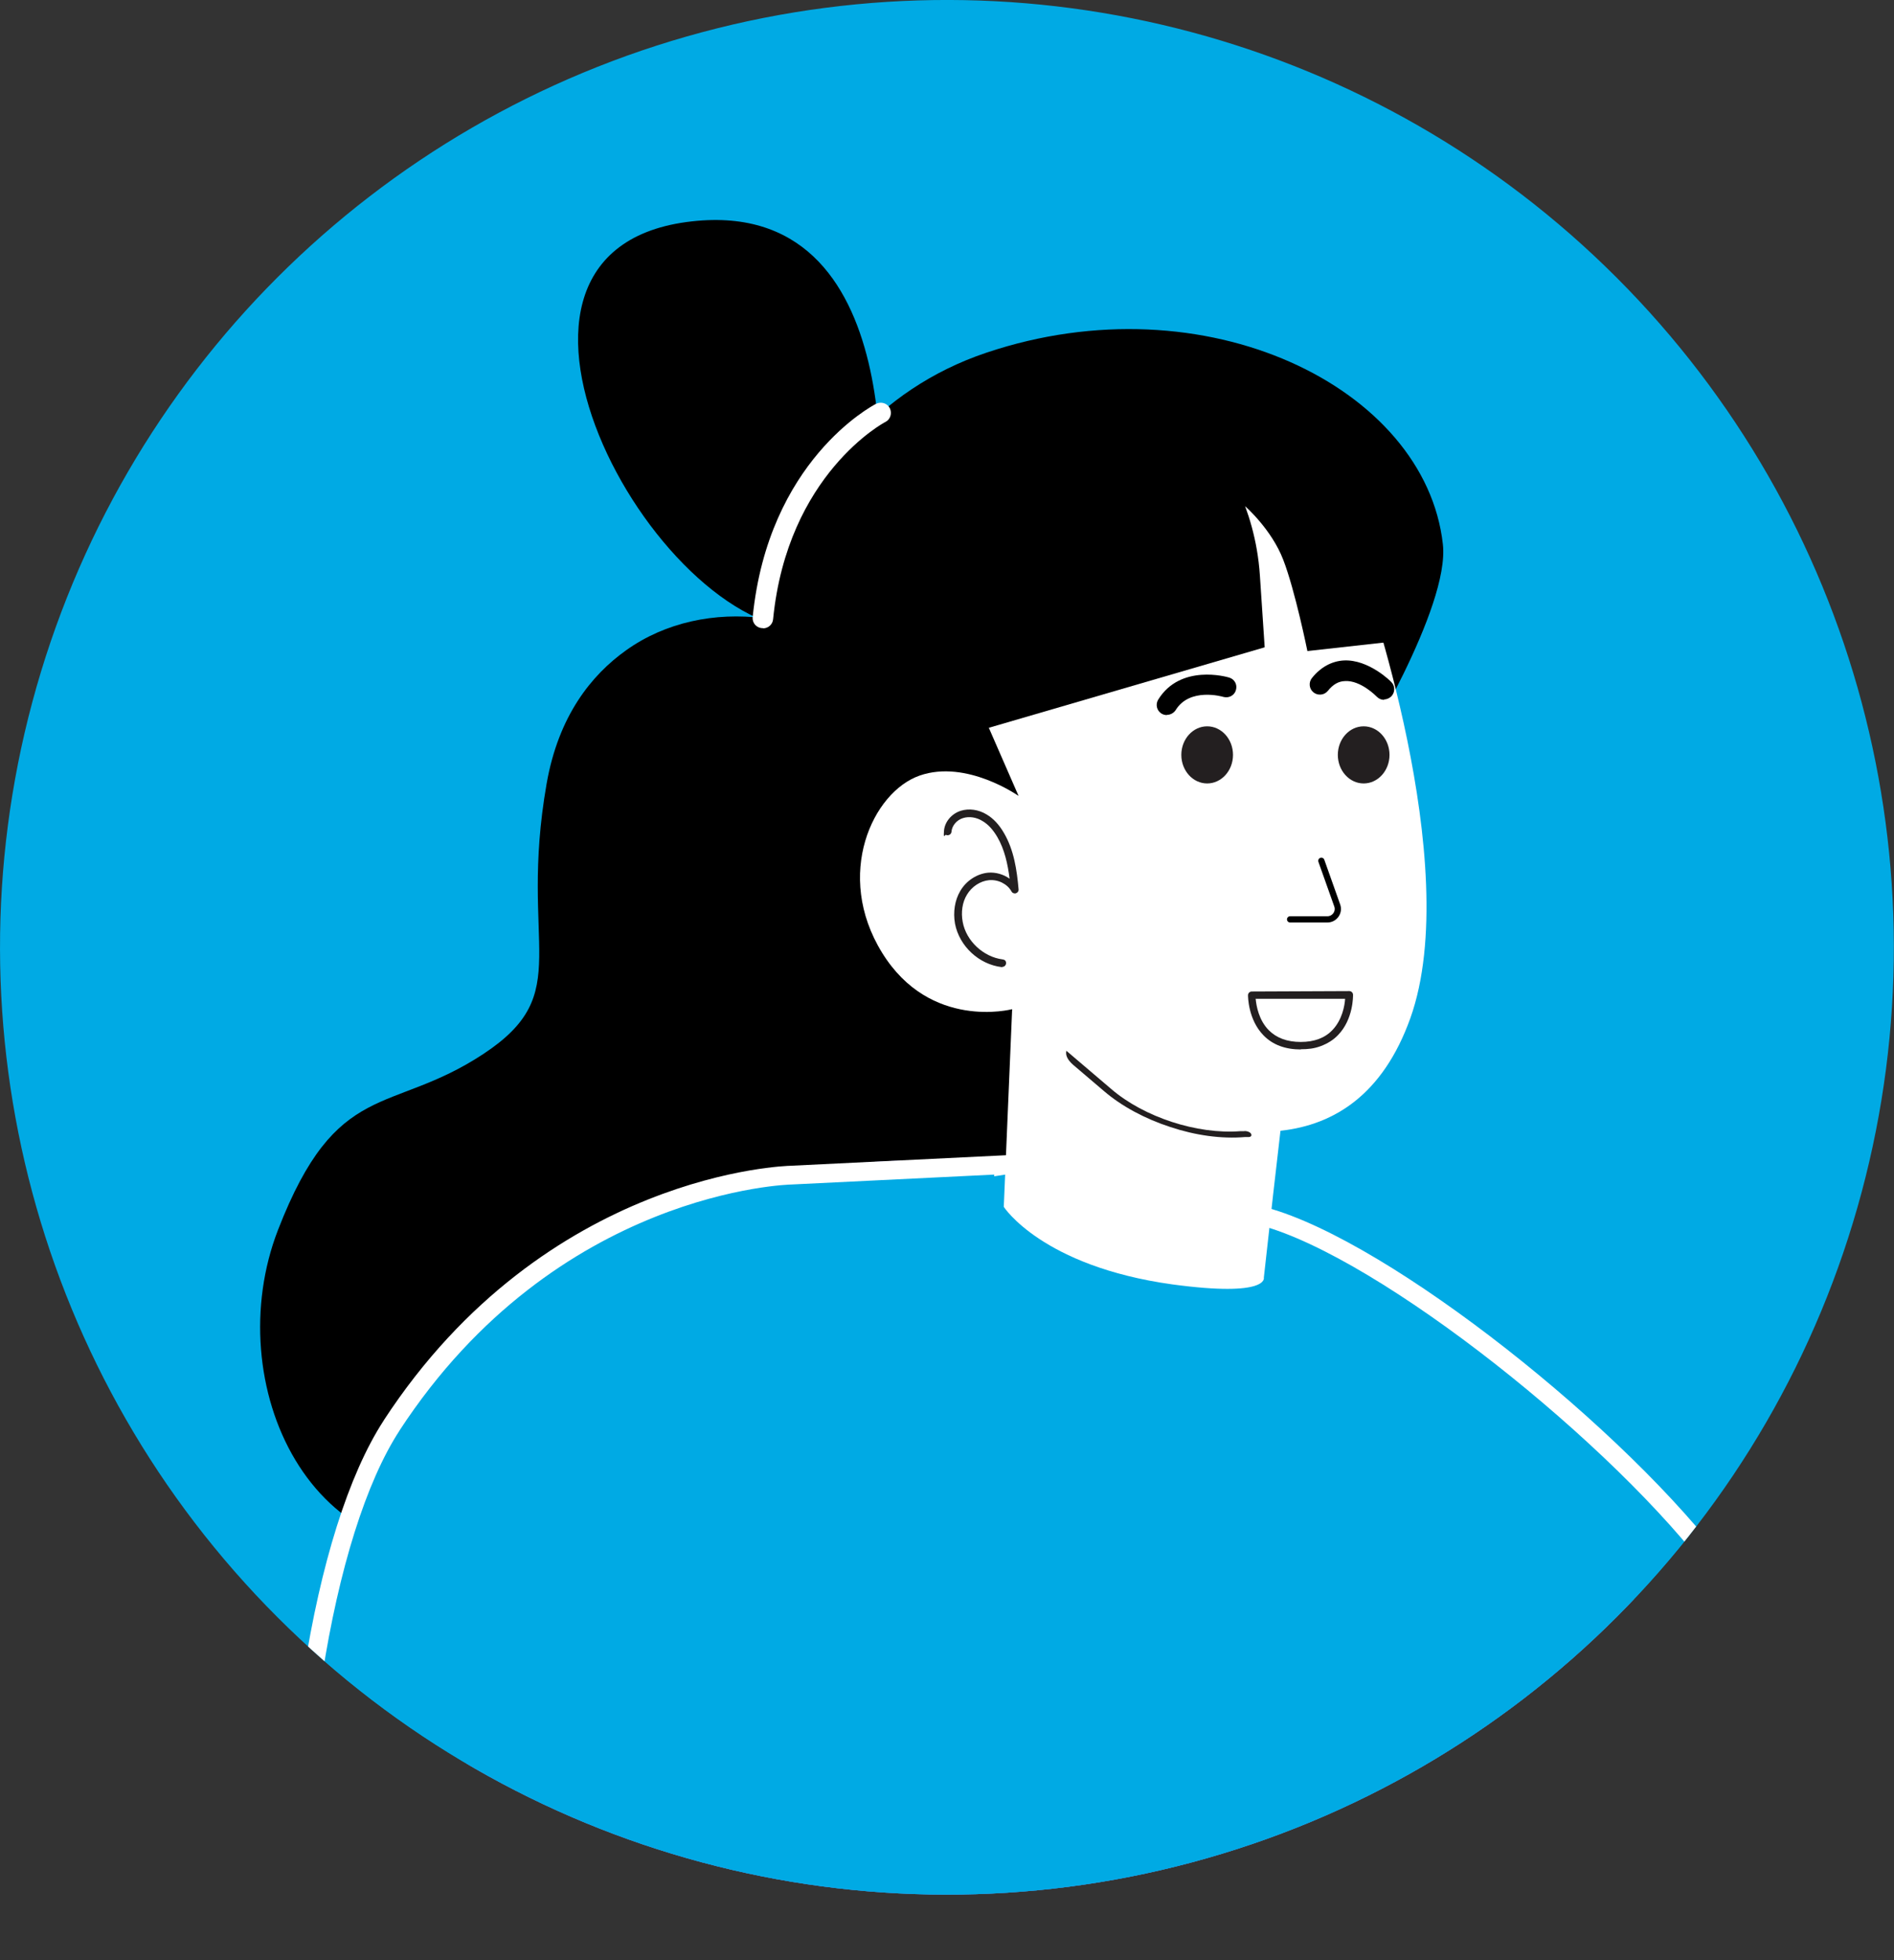
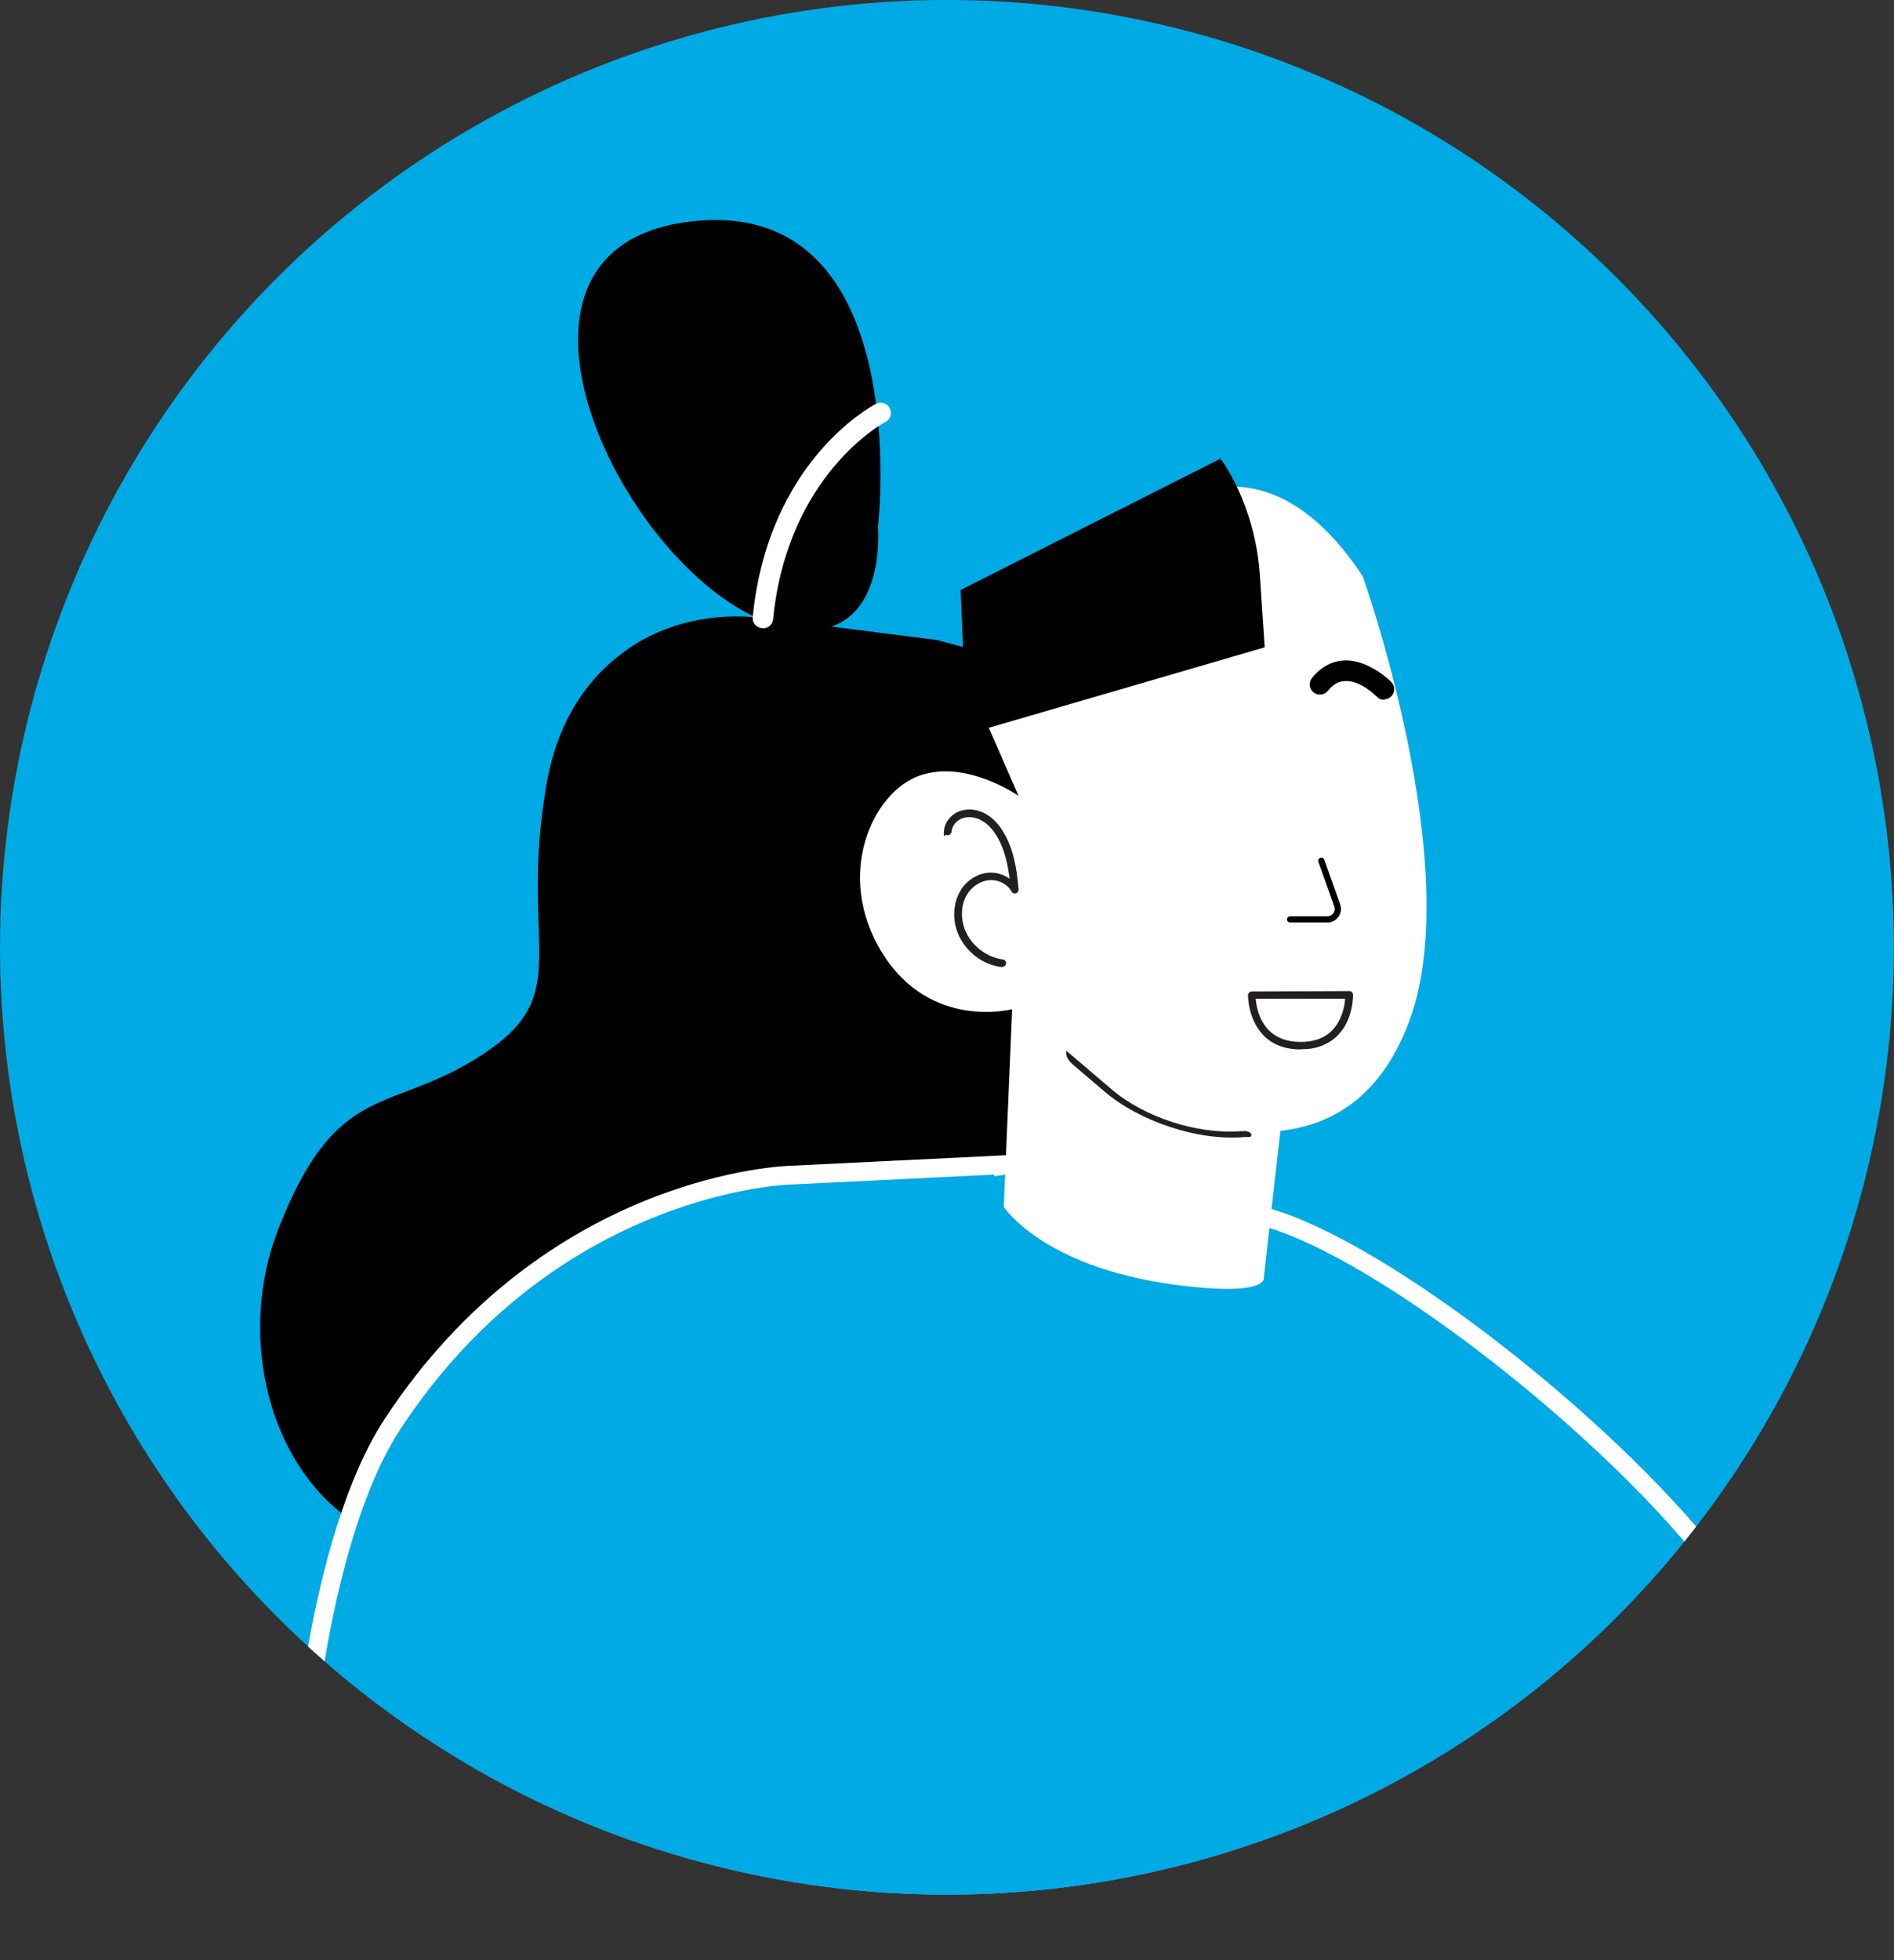
<svg xmlns="http://www.w3.org/2000/svg" id="Layer_1" data-name="Layer 1" version="1.1" viewBox="0 0 908.9 940.3">
  <rect x="0" y="0" width="908.9" height="940.3" fill="#333333" stroke="none" />
  <defs>
    <style>
      .cls-1 {
        stroke: #fff;
        stroke-miterlimit: 10;
        stroke-width: 9px;
      }

      .cls-1, .cls-2, .cls-3 {
        fill: #00aae4;
      }

      .cls-4 {
        clip-path: url(#clippath);
      }

      .cls-5 {
        fill: #000;
      }

      .cls-5, .cls-2, .cls-6, .cls-7, .cls-8 {
        stroke-width: 0px;
      }

      .cls-9 {
        fill: none;
        stroke: #000;
        stroke-linecap: round;
        stroke-linejoin: round;
        stroke-width: 3px;
      }

      .cls-6 {
        fill: #fff;
      }

      .cls-7 {
        fill: #231f20;
      }

      .cls-8 {
        fill: #7772d3;
      }
    </style>
    <clipPath id="clippath">
      <circle class="cls-2" cx="454.4" cy="454.4" r="454.4" transform="translate(-188.2 454.4) rotate(-45)" />
    </clipPath>
  </defs>
  <circle class="cls-3" cx="454.4" cy="454.4" r="454.4" transform="translate(-188.2 454.4) rotate(-45)" />
  <g class="cls-4">
    <path class="cls-5" d="M366.2,296.5c-23-2.9-46.8,1.9-65.7,15.4-16.6,11.8-32.5,31.4-38.2,64.1-13.7,78.4,14.4,100.1-30.4,129.6-44.8,29.5-70.2,11.4-98.5,84.4-28.3,73,15.2,170.8,105.8,151,90.6-19.8,310.3-79.7,310.3-79.7l10.2-324.7-110-29.6-83.6-10.6Z" />
    <path class="cls-8" d="M223,862.1c46.4,30.3,98.6,52.3,154.7,64,30.2,6.3,61.4,9.6,93.5,9.6,13.7,0,27.4-.6,40.8-1.9,21.8-1.9,43.2-5.5,64-10.4,40.8-9.6,79.4-24.8,115.2-44.6,38.8-21.3,74.1-48.3,104.9-79.8-13.4-37.1-27.4-69.9-41.6-93.8-67.7-113.7-166.7-124.4-166.7-124.4-106-31.1-196.4-36.7-292.5,10.1-43.2,21-64,142.5-72.3,271.1Z" />
-     <path class="cls-5" d="M652.2,362.2s43.7-70.8,40.2-101.2c-8.4-75.1-113.8-127.2-219.1-91.8-105.3,35.4-126.8,166.1-110.3,223,42.3,146.6,170.3,95.7,170.3,95.7,0,0,198.9-37,118.9-125.7Z" />
    <path class="cls-6" d="M654.1,276.8s49,137.9,22.7,211.6c-26.4,73.7-94,57-134,39.6-40-17.4-57.2-43.9-57.2-43.9,0,0-39.2,10.3-62.3-27.1-23.1-37.4-4.5-77.2,18.1-85,22.5-7.8,47.4,9.8,47.4,9.8l-17.6-40.3s99.6-191.6,183-64.7Z" />
-     <path class="cls-5" d="M560,342.9c1.6,0,3.2-.8,4.2-2.3,6.7-10.9,22.3-6.5,22.9-6.3,2.6.7,5.3-.7,6-3.3.8-2.6-.7-5.3-3.3-6-.9-.3-23.3-6.7-34,10.6-1.4,2.3-.7,5.3,1.6,6.7.8.5,1.7.7,2.6.7Z" />
    <path class="cls-5" d="M664.2,335.5c1.2,0,2.4-.5,3.4-1.4,1.9-1.9,2-5,.1-6.9-.4-.5-10.9-10.9-22.7-10.4-5.9.3-11.2,3.2-15.4,8.4-1.7,2.1-1.4,5.2.7,6.9,2.1,1.7,5.2,1.4,6.9-.7,2.5-3.1,5.1-4.6,8.2-4.7,7.6-.5,15.2,7.4,15.3,7.5,1,1,2.2,1.5,3.5,1.5Z" />
    <path class="cls-5" d="M421.4,252s18.2-160.3-91.9-145.5c-116.6,15.7-11.5,203.8,63,195.4,33.2-3.7,28.8-50,28.8-50Z" />
    <path class="cls-1" d="M187.9,683.8c76.8-117.6,191.4-120.1,191.4-120.1h0l102.3-5s0,.1,0,.3l2.6-.4,116.2,24.2c3.3.1,7.3.9,11.9,2.5,61.4,20.4,174.2,111.8,217.8,174.9-20.6,26.4-43.9,50.5-69.7,71.7h0c-.6.5-1.1.9-1.7,1.4-1.5,1.2-3,2.4-4.5,3.6-1,.8-2.1,1.6-3.1,2.4-1.4,1.1-2.7,2.1-4.1,3.2-.9.7-1.8,1.4-2.7,2-.3.2-.6.5-.9.7-.7.5-1.4,1.1-2.2,1.6-.7.5-1.5,1.1-2.2,1.6-.7.5-1.4,1-2.1,1.6-6.6,4.7-13.3,9.3-20.1,13.6-.7.4-1.4.9-2,1.3-1,.6-1.9,1.2-2.9,1.8-5.8,3.6-11.7,7.1-17.7,10.4-1,.6-2.1,1.2-3.1,1.7-35.8,19.9-74.4,35-115.2,44.6h0c-13,3.1-26.3,5.6-39.7,7.6-2.7.4-5.4.8-8.1,1.1-5.4.7-10.8,1.3-16.3,1.8-1.7.2-3.4.3-5.1.4-5.1.4-10.3.7-15.4,1-6.7.3-13.5.4-20.3.4s-4,0-5.9,0h0c-2.9,0-5.8-.1-8.7-.2h0c-.6,0-1.1,0-1.7,0-1.4,0-2.9-.1-4.3-.2h0c-.3,0-.6,0-1,0-2.1,0-4.2-.2-6.3-.3-.5,0-1,0-1.5,0,0,0,0,0,0,0-.9,0-1.9-.1-2.8-.2,0,0,0,0,0,0-1,0-2.1-.1-3.1-.2,0,0,0,0,0,0-.8,0-1.6-.1-2.4-.2,0,0,0,0,0,0-1,0-2.1-.2-3.1-.3-.8,0-1.6-.1-2.3-.2,0,0,0,0,0,0-1.3-.1-2.6-.2-3.8-.4,0,0,0,0,0,0-2.3-.2-4.6-.5-6.9-.8,0,0,0,0,0,0-1.6-.2-3.3-.4-4.9-.6,0,0,0,0,0,0-2.4-.3-4.8-.7-7.2-1-.8-.1-1.6-.2-2.4-.4-1.4-.2-2.9-.4-4.3-.7-1-.2-2-.3-3-.5-1.2-.2-2.3-.4-3.5-.6-2.4-.4-4.9-.9-7.3-1.4-.5,0-.9-.2-1.4-.3-1.7-.3-3.4-.7-5.1-1,0,0-.2,0-.3,0h0c-9-1.9-17.9-4-26.7-6.4-.4-.1-.9-.2-1.3-.4-1.6-.5-3.3-.9-4.9-1.4-.6-.2-1.1-.3-1.7-.5-1.6-.5-3.3-1-4.9-1.5-.4-.1-.8-.3-1.2-.4-4.2-1.3-8.4-2.7-12.6-4.1-.2,0-.4-.1-.6-.2-2-.7-3.9-1.4-5.9-2.1-.1,0-.2,0-.4-.1-63.5-22.8-120.5-59.4-167.4-106.1,8-51.3,21.2-93.9,37.8-119.3Z" />
    <path class="cls-6" d="M366.2,301.4c2.5,0,4.6-1.9,4.8-4.4,6.9-69.6,53.4-94.4,53.9-94.6,2.4-1.2,3.3-4.2,2.1-6.6-1.2-2.4-4.2-3.3-6.6-2.1-2.1,1.1-51.7,27.4-59.2,102.3-.3,2.7,1.7,5.1,4.4,5.3.2,0,.3,0,.5,0Z" />
    <path class="cls-5" d="M585.7,220s16.6,21.4,18.9,56l2.3,34.5-143,41.7-2.9-69.2,124.7-63Z" />
-     <path class="cls-5" d="M597.6,242.9s12.6,11,18.2,25.6c5.7,14.7,11.6,43.8,11.6,43.8l41.4-4.6-4.7-72.3-55.8-34.2-33.7,3.8,5.2,46.5,17.8-8.7Z" />
    <path class="cls-7" d="M481,463.8c1,0,1.9-.9,1.8-2s-.8-1.5-1.7-1.6c-9.2-1.2-17.4-8.8-19.1-17.9-.9-4.7-.2-9.5,2-13.1,2.3-3.9,6.4-6.6,10.6-7,4.4-.4,8.8,1.8,10.8,5.4.4.8,1.3,1.1,2.1.9.8-.3,1.4-1,1.3-1.9-.8-9.2-2.2-18.8-7-27-2.3-4-5.1-7-8.3-8.9-3.9-2.4-8.5-3-12.4-1.8-4.5,1.4-7.8,5.4-8.1,9.7s.3,1.6,1,1.9c1.2.5,2.5-.3,2.6-1.5.2-2.9,2.5-5.7,5.6-6.6,2.9-.9,6.4-.4,9.4,1.5,2.7,1.6,5,4.2,7,7.6,3.5,6,5,13,5.9,20-2.9-2.1-6.7-3.2-10.3-2.9-5.3.5-10.5,3.8-13.4,8.8-2.6,4.4-3.5,10.1-2.5,15.7,2.1,10.8,11.5,19.5,22.4,20.8,0,0,.1,0,.2,0Z" />
-     <ellipse class="cls-7" cx="654.4" cy="362.1" rx="12.4" ry="13.7" />
-     <ellipse class="cls-7" cx="579.3" cy="362.1" rx="12.4" ry="13.7" />
    <path class="cls-7" d="M624.3,503.4c-7.5,0-13.5-2.2-17.9-6.7-7.5-7.6-7.5-18.8-7.5-19.3,0-1,.8-1.8,1.8-1.8l46.8-.2c1,0,1.8.8,1.8,1.8,0,.5.2,11.7-7.2,19.3-2.3,2.4-5.1,4.1-8.3,5.3s-6.1,1.5-9.6,1.5ZM602.6,479.3c.3,3.2,1.5,10.1,6.3,14.9,3.7,3.7,8.8,5.6,15.3,5.6,6.5,0,11.6-1.9,15.2-5.7,4.7-4.9,5.9-11.7,6.1-15h-43Z" />
    <path class="cls-9" d="M634.1,412.9l7.6,21.4c1.2,3.3-1.3,6.7-4.7,6.7h-17.9" />
    <path class="cls-6" d="M617.1,518.7l-.2,2.7-5.9,51.2-4.5,40.2s2.8,9.6-43.9,3.3c-62.6-8.7-80.9-37.2-80.9-37.2l4-94.6,18.8,5,112.7,29.4Z" />
    <path class="cls-7" d="M511.7,504l21.6,18.4c15.7,13.5,41.2,21.8,61.9,20.2h1.7c1.1-.2,2.5.2,3.2.9s.6,1.8-.7,1.9h-1.8c-11.4,1-24-.8-36-4.8-12-3.9-23.3-9.9-31.9-17.3l-14.8-12.6c-2.6-2.3-3.8-4.7-3.1-6.8h0Z" />
  </g>
</svg>